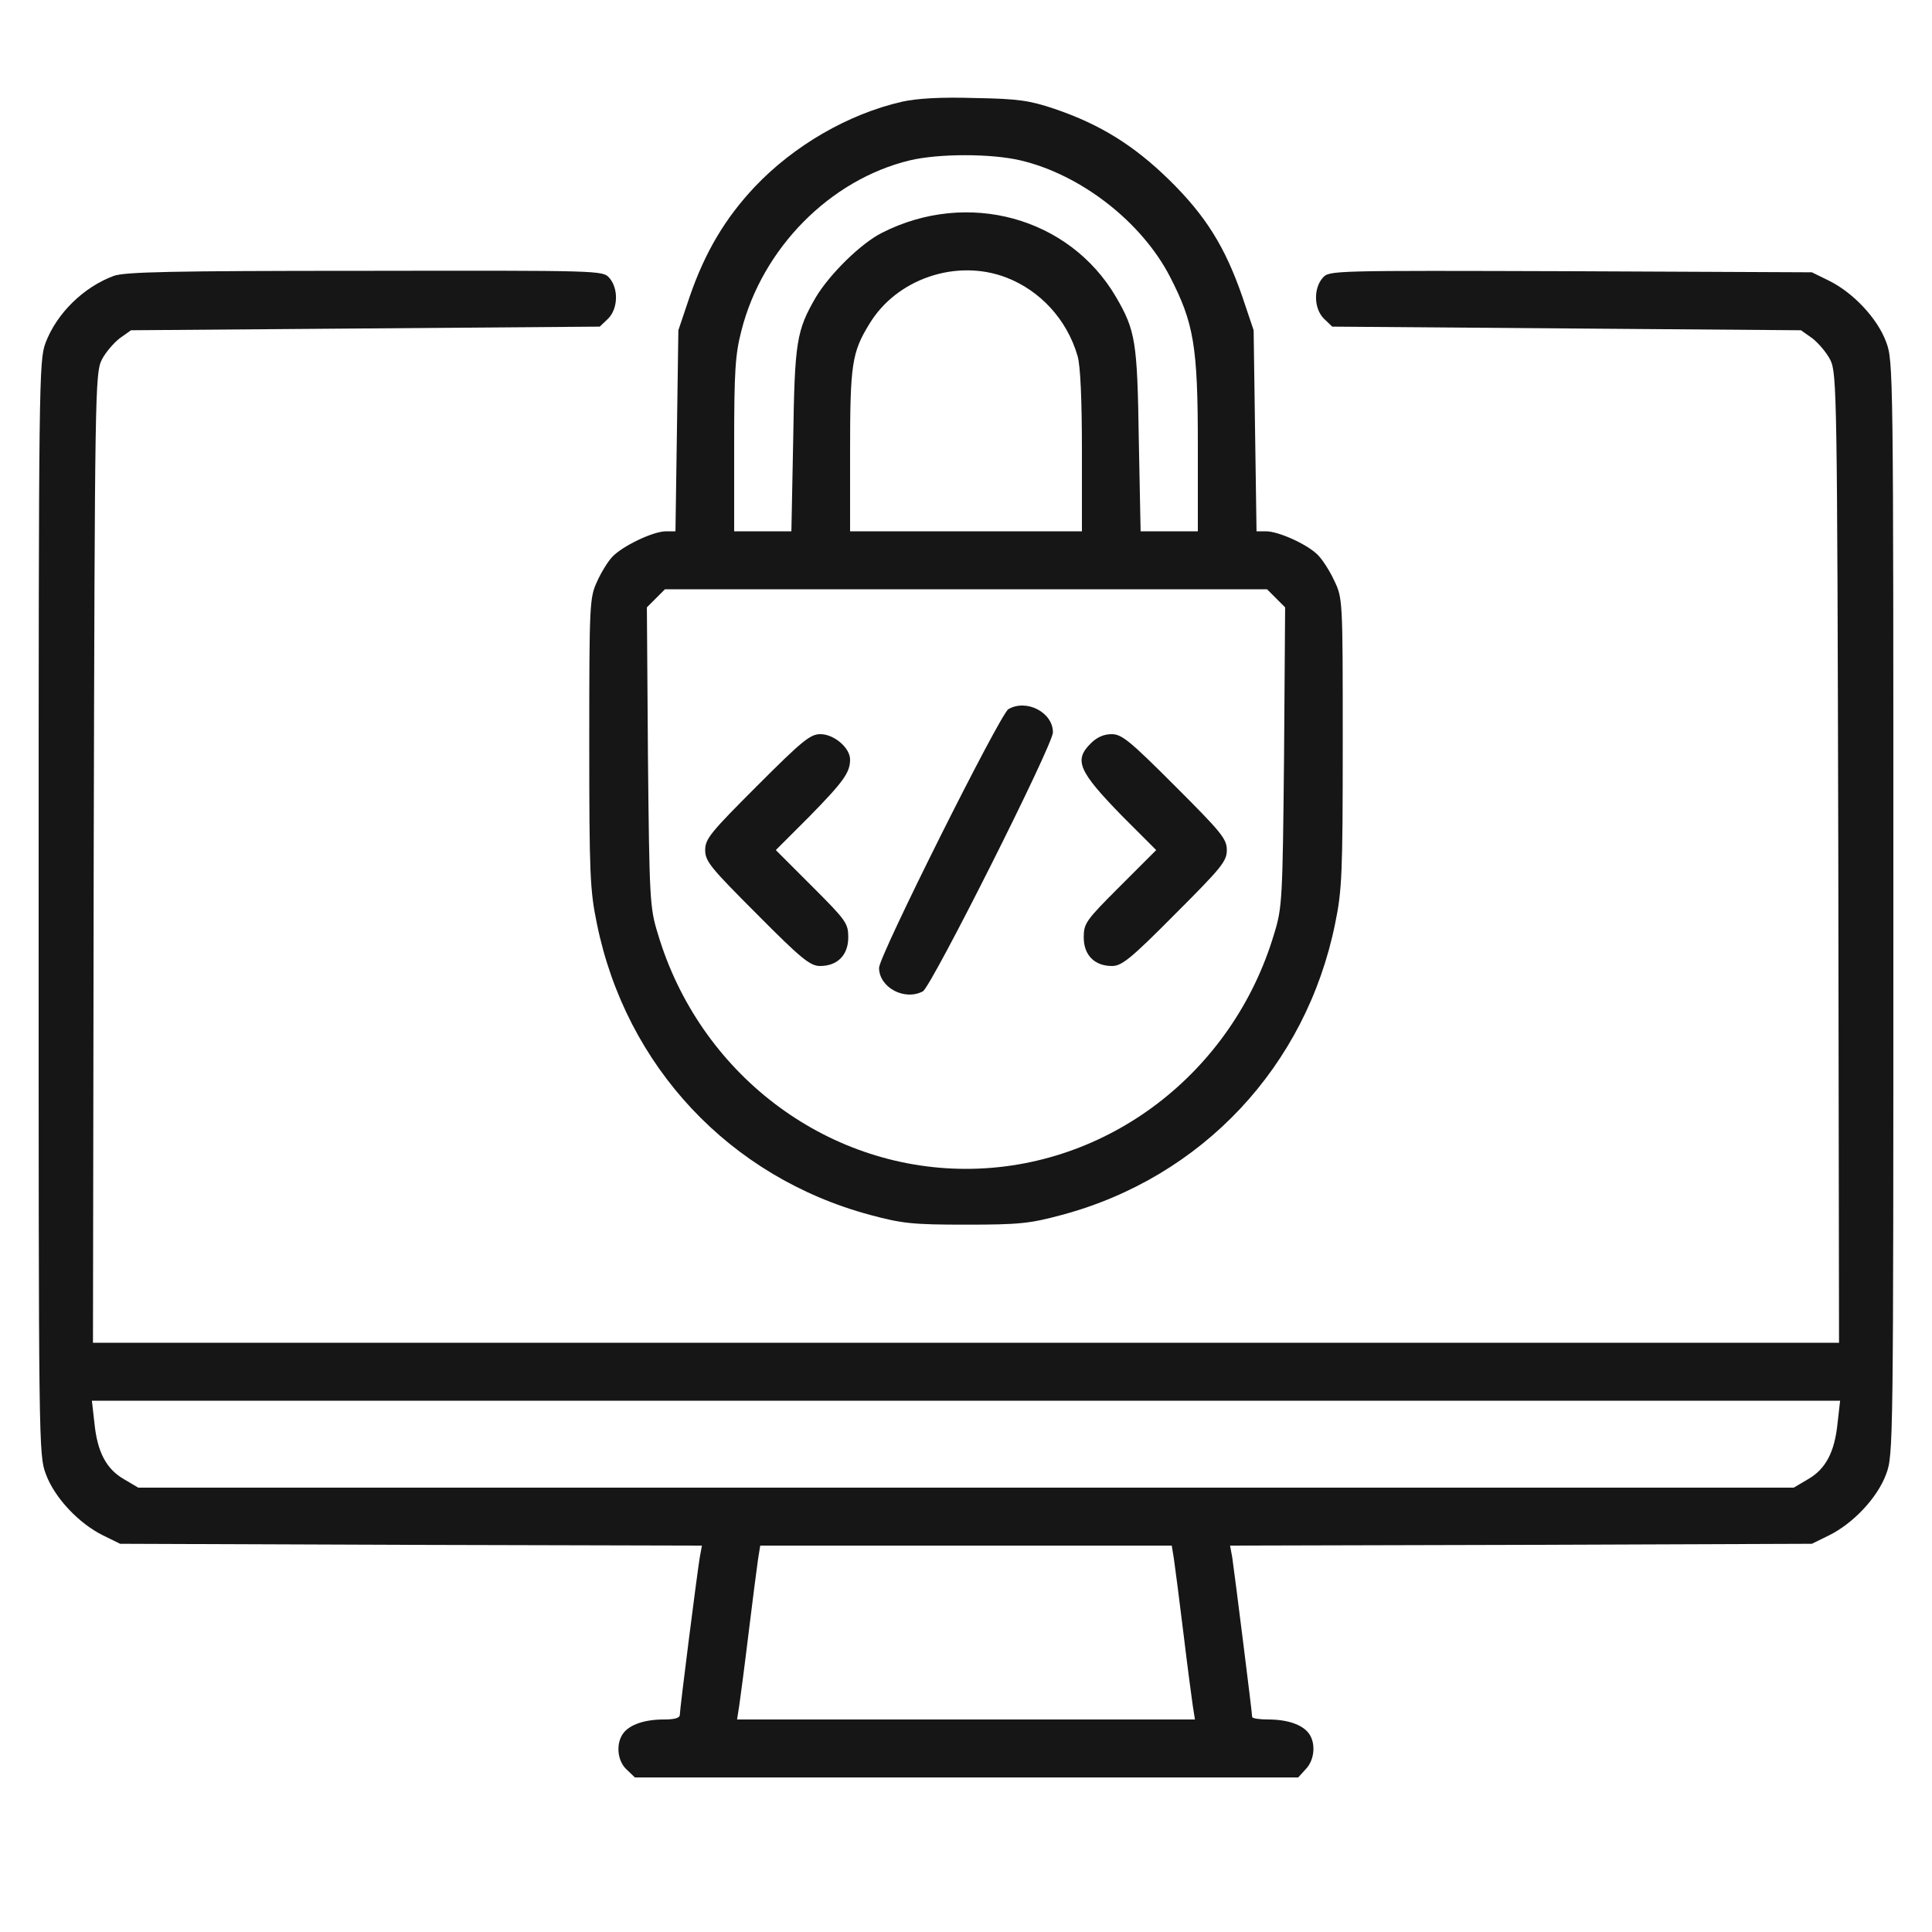
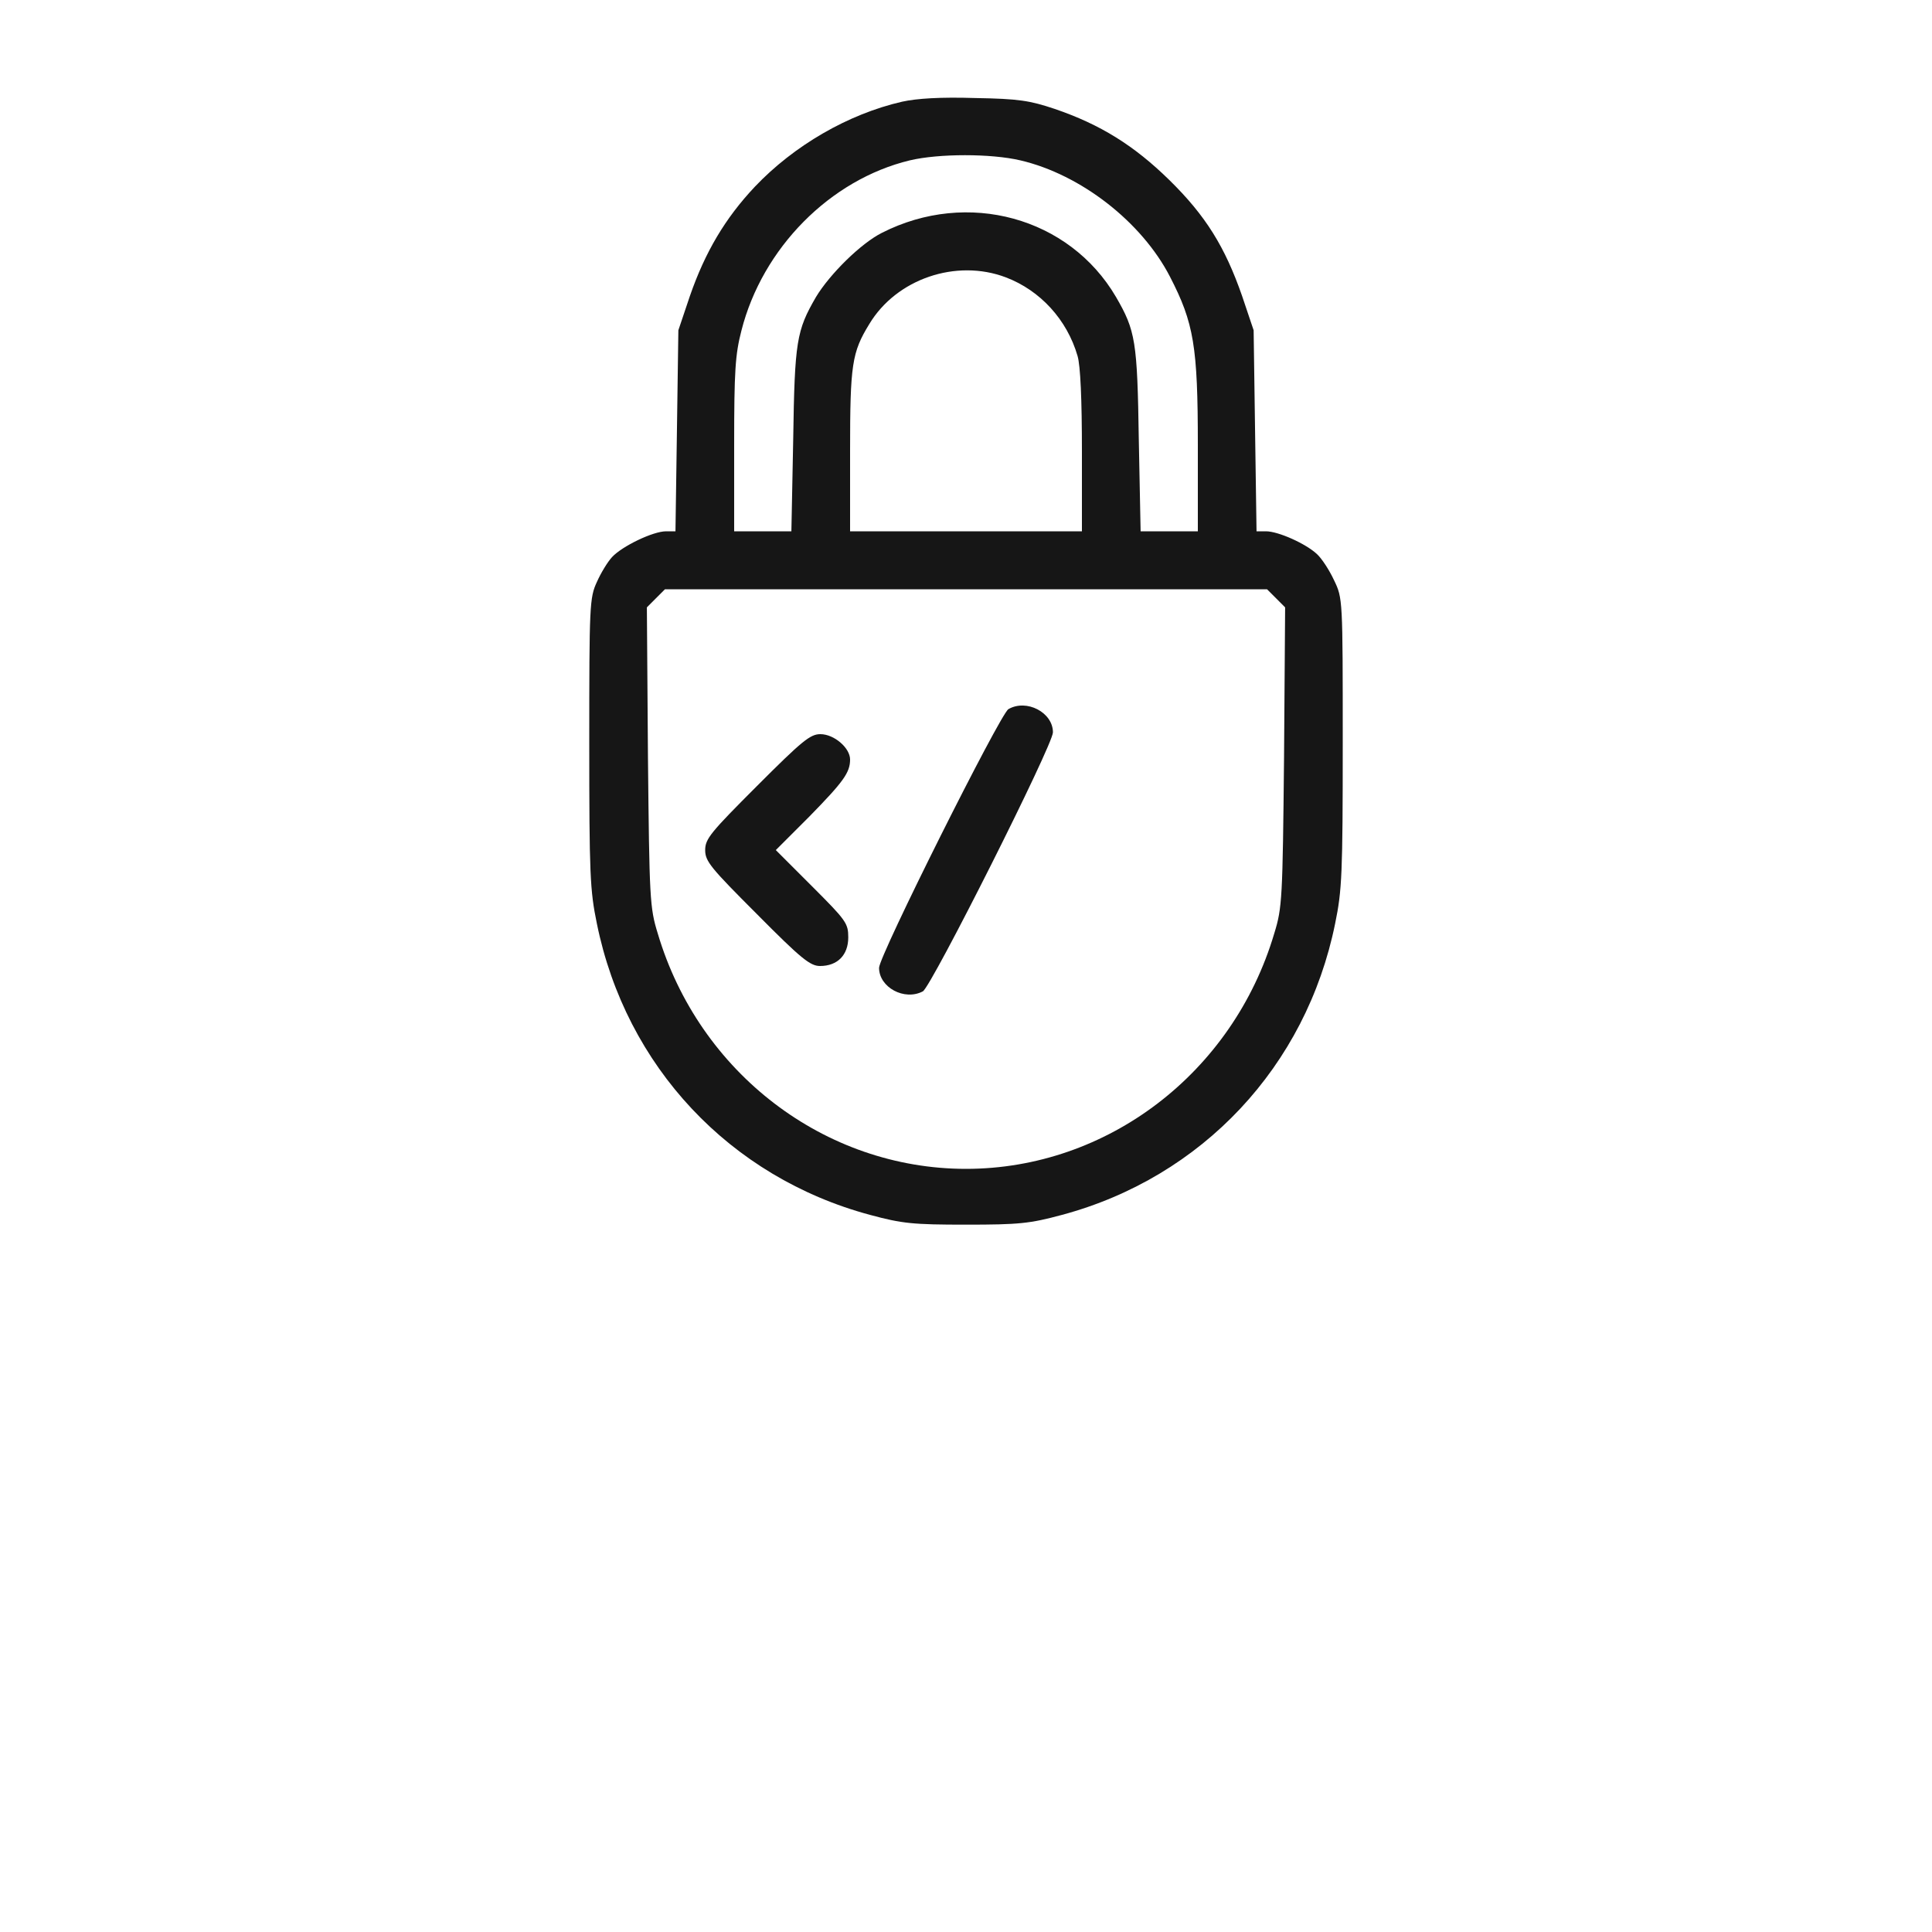
<svg xmlns="http://www.w3.org/2000/svg" width="50" height="50" viewBox="0 0 50 50" fill="none">
  <path d="M23.35 2.631C21.953 2.95 20.547 3.766 19.534 4.834C18.766 5.65 18.25 6.522 17.856 7.656L17.556 8.547L17.519 11.144L17.481 13.75H17.238C16.9 13.75 16.103 14.134 15.841 14.416C15.728 14.537 15.55 14.828 15.447 15.062C15.259 15.466 15.25 15.662 15.25 19.216C15.25 22.628 15.269 23.041 15.447 23.903C16.197 27.597 18.887 30.466 22.516 31.441C23.35 31.666 23.622 31.694 25 31.694C26.378 31.694 26.65 31.666 27.484 31.441C31.113 30.466 33.803 27.597 34.553 23.903C34.731 23.041 34.75 22.619 34.75 19.216C34.75 15.494 34.75 15.484 34.525 15.016C34.403 14.753 34.206 14.453 34.084 14.341C33.794 14.069 33.081 13.75 32.763 13.75H32.519L32.481 11.144L32.444 8.547L32.144 7.656C31.703 6.391 31.206 5.584 30.259 4.656C29.35 3.766 28.478 3.222 27.297 2.819C26.65 2.603 26.369 2.556 25.234 2.537C24.344 2.509 23.734 2.547 23.35 2.631ZM26.406 4.15C27.972 4.516 29.547 5.744 30.278 7.159C30.897 8.359 31 8.959 31 11.519V13.75H30.259H29.519L29.472 11.378C29.434 8.828 29.387 8.556 28.881 7.684C27.672 5.622 25.038 4.9 22.825 6.025C22.281 6.297 21.475 7.094 21.119 7.684C20.613 8.556 20.566 8.828 20.528 11.378L20.481 13.75H19.741H19V11.519C19 9.597 19.028 9.175 19.188 8.556C19.731 6.419 21.484 4.647 23.547 4.15C24.297 3.972 25.647 3.972 26.406 4.15ZM26.031 7.178C26.922 7.516 27.616 8.275 27.887 9.212C27.962 9.466 28 10.338 28 11.678V13.75H25H22V11.678C22 9.437 22.047 9.119 22.497 8.387C23.2 7.216 24.747 6.691 26.031 7.178ZM33.025 15.484L33.259 15.719L33.231 19.591C33.194 23.256 33.184 23.491 32.978 24.156C31.909 27.766 28.656 30.25 25 30.25C21.344 30.25 18.091 27.766 17.022 24.156C16.816 23.491 16.806 23.256 16.769 19.591L16.741 15.719L16.975 15.484L17.209 15.25H25H32.791L33.025 15.484Z" fill="#161616" />
  <path d="M26.097 18.353C25.881 18.484 22.75 24.737 22.75 25.047C22.75 25.553 23.406 25.909 23.884 25.656C24.109 25.525 27.25 19.281 27.25 18.953C27.25 18.437 26.566 18.081 26.097 18.353Z" fill="#161616" />
  <path d="M19.591 20.341C18.391 21.541 18.25 21.709 18.25 22C18.25 22.291 18.391 22.459 19.591 23.659C20.734 24.812 20.969 25 21.222 25C21.672 25 21.953 24.719 21.953 24.259C21.953 23.894 21.897 23.819 21.016 22.938L20.078 22L20.941 21.137C21.831 20.228 22 19.994 22 19.656C22 19.356 21.587 19 21.231 19C20.969 19 20.762 19.169 19.591 20.341Z" fill="#161616" />
-   <path d="M28.234 19.234C27.784 19.675 27.906 19.956 29.059 21.137L29.922 22L28.984 22.938C28.103 23.819 28.047 23.894 28.047 24.259C28.047 24.719 28.328 25 28.778 25C29.031 25 29.266 24.812 30.409 23.659C31.609 22.459 31.75 22.291 31.75 22C31.75 21.709 31.609 21.541 30.409 20.341C29.238 19.169 29.031 19 28.769 19C28.562 19 28.384 19.084 28.234 19.234Z" fill="#161616" />
-   <path d="M2.941 7.141C2.163 7.431 1.469 8.106 1.178 8.875C1.009 9.334 1 9.822 1 23.5C1 37.459 1 37.656 1.188 38.153C1.413 38.763 2.041 39.428 2.669 39.737L3.109 39.953L10.637 39.981L18.166 40L18.109 40.309C18.034 40.769 17.594 44.228 17.594 44.378C17.594 44.462 17.462 44.5 17.181 44.5C16.684 44.5 16.3 44.631 16.131 44.856C15.934 45.119 15.972 45.569 16.216 45.794L16.431 46H25.009H33.597L33.794 45.784C34.028 45.541 34.056 45.1 33.869 44.856C33.7 44.631 33.316 44.5 32.819 44.5C32.594 44.5 32.406 44.472 32.406 44.434C32.406 44.331 31.938 40.619 31.891 40.309L31.834 40L39.362 39.981L46.891 39.953L47.331 39.737C47.959 39.428 48.587 38.763 48.812 38.153C49 37.656 49 37.459 49 23.5C49 9.541 49 9.344 48.812 8.847C48.587 8.238 47.959 7.572 47.331 7.263L46.891 7.047L40.647 7.019C34.441 7 34.403 7 34.234 7.188C33.991 7.459 34 7.984 34.263 8.247L34.478 8.453L40.544 8.5L46.609 8.547L46.9 8.753C47.059 8.875 47.275 9.128 47.369 9.316C47.538 9.662 47.547 10.169 47.575 22.206L47.594 34.75H25H2.406L2.425 22.206C2.453 10.169 2.462 9.662 2.631 9.316C2.725 9.128 2.941 8.875 3.1 8.753L3.391 8.547L9.456 8.5L15.522 8.453L15.738 8.247C16 7.984 16.009 7.459 15.766 7.188C15.597 7 15.531 7 9.447 7.009C4.403 7.009 3.231 7.037 2.941 7.141ZM47.556 36.831C47.481 37.581 47.247 38.022 46.788 38.284L46.422 38.5H25H3.578L3.212 38.284C2.753 38.022 2.519 37.581 2.444 36.831L2.378 36.25H25H47.622L47.556 36.831ZM30.381 40.347C30.409 40.544 30.522 41.397 30.625 42.25C30.728 43.103 30.841 43.956 30.869 44.144L30.925 44.5H25H19.075L19.131 44.144C19.159 43.956 19.272 43.103 19.375 42.25C19.478 41.397 19.591 40.544 19.619 40.347L19.675 40H25H30.325L30.381 40.347Z" fill="#161616" />
</svg>